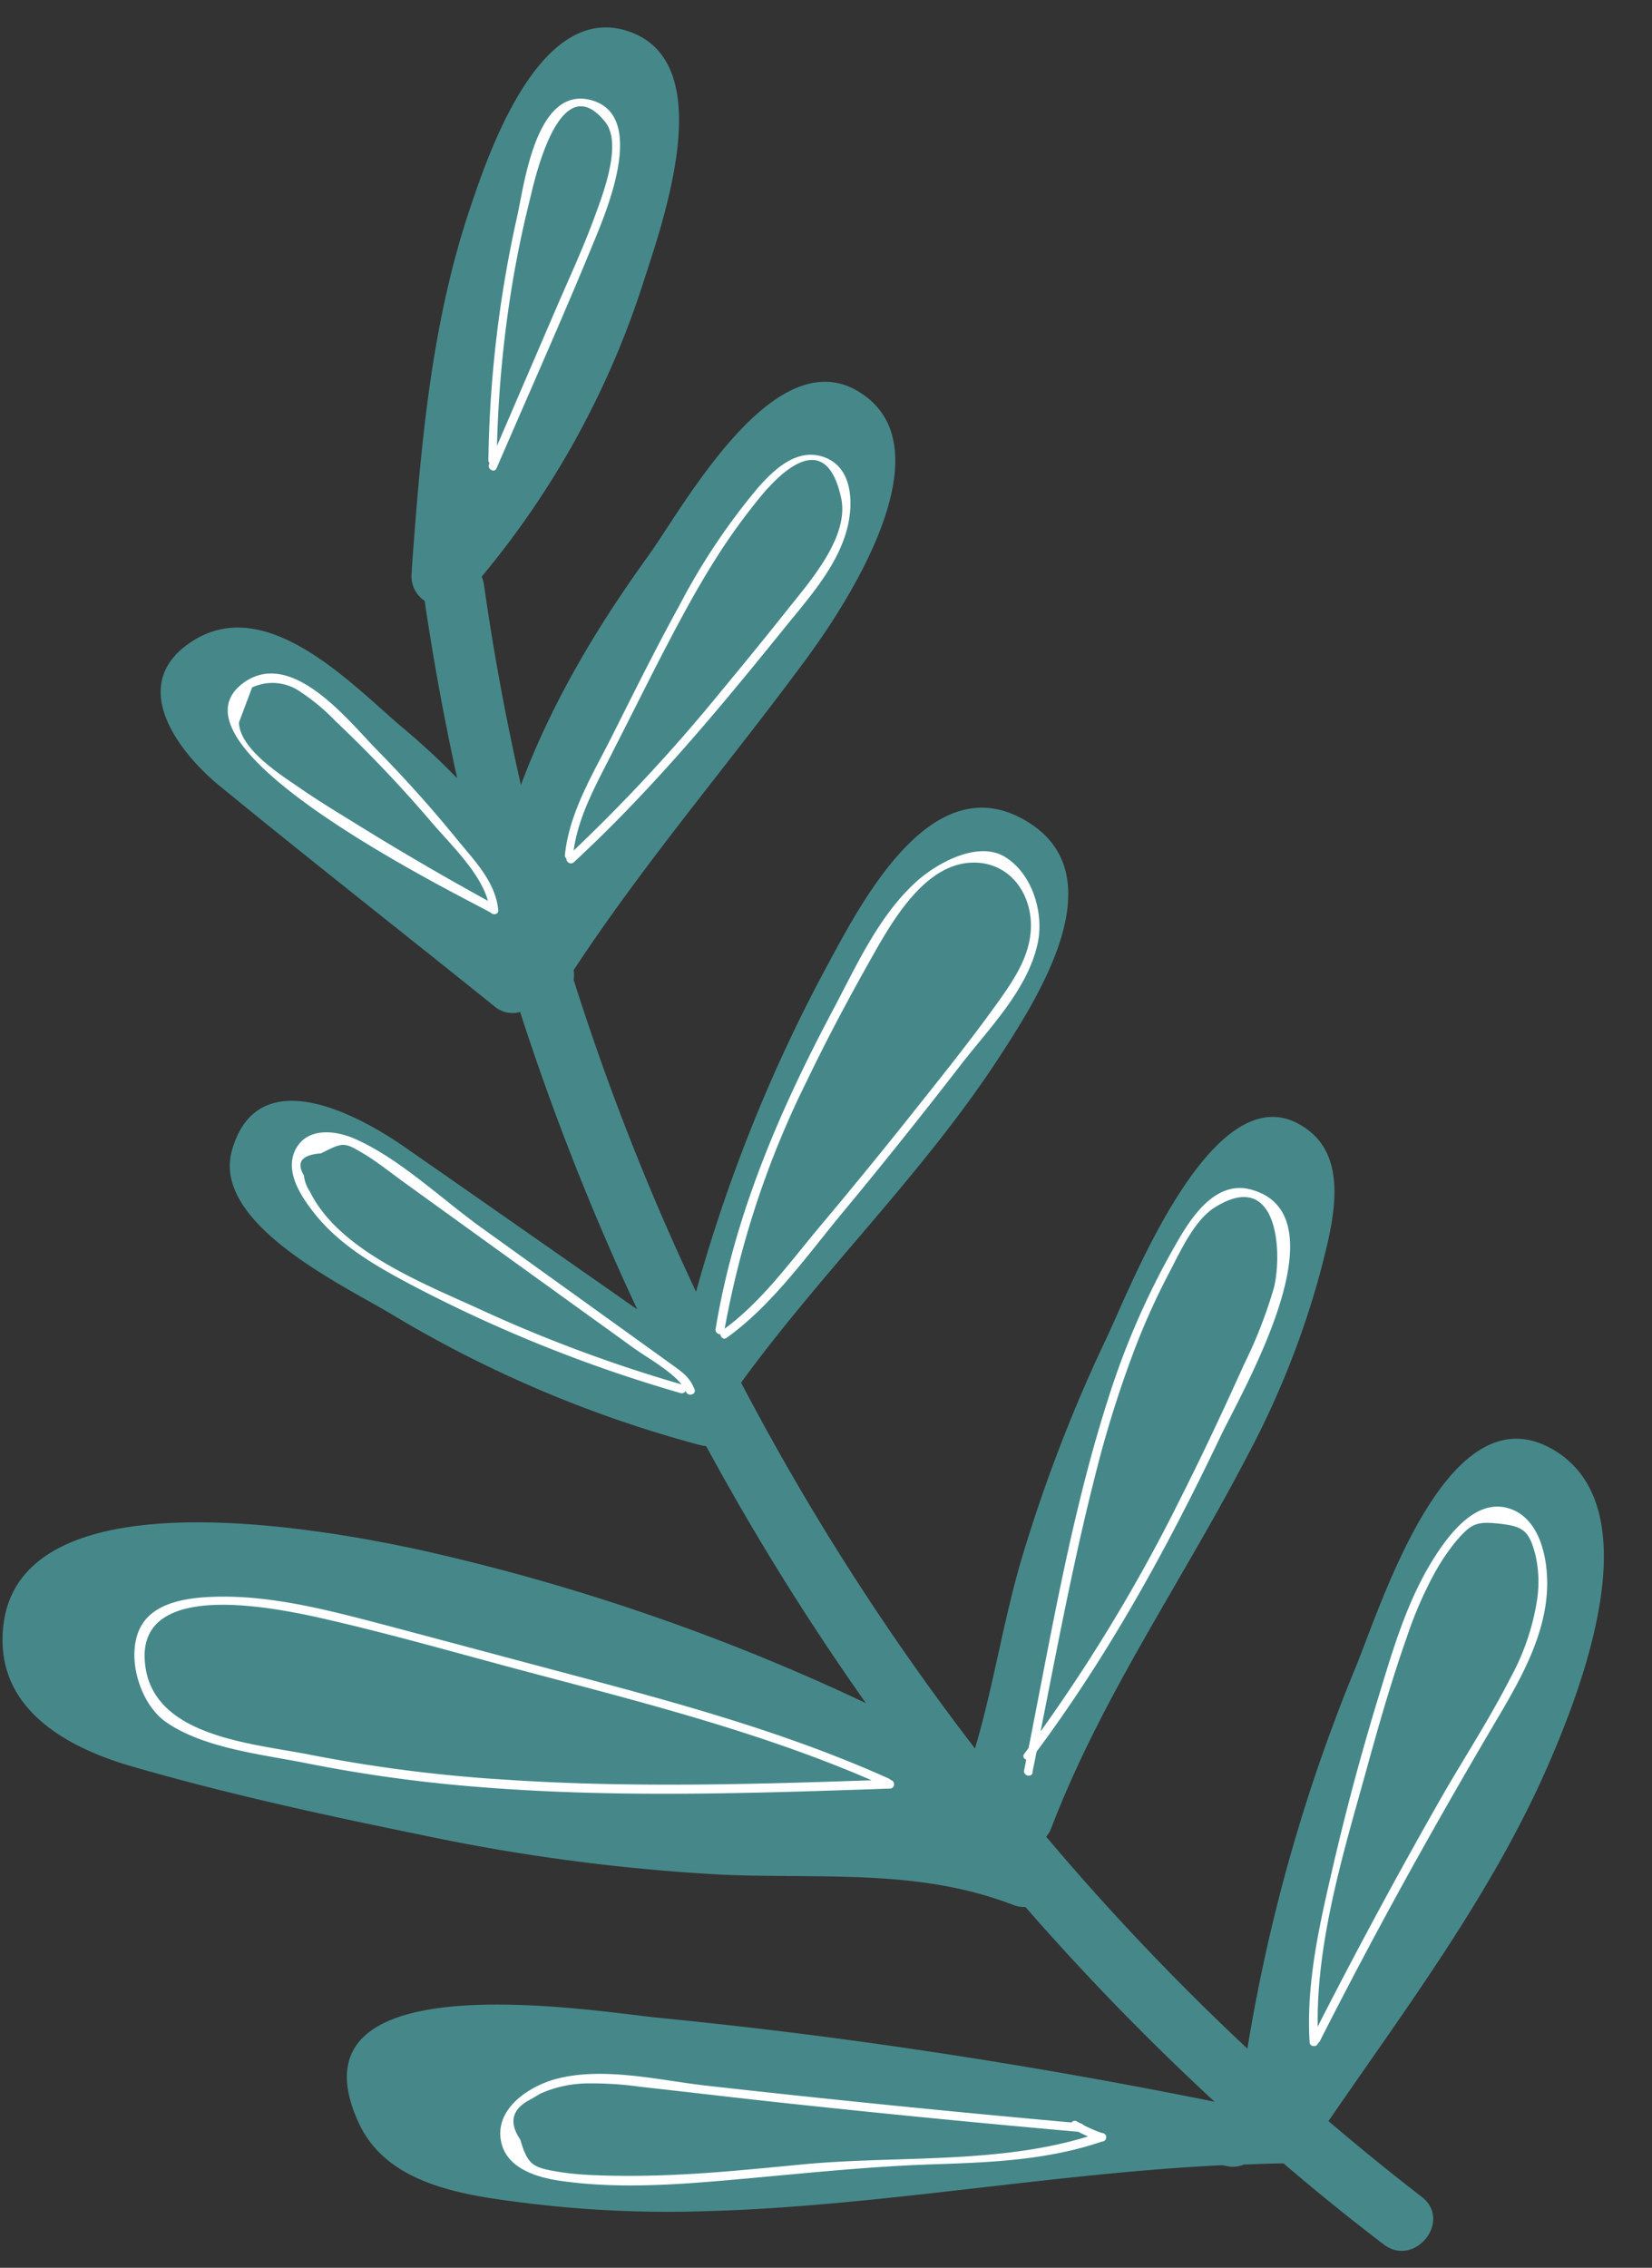
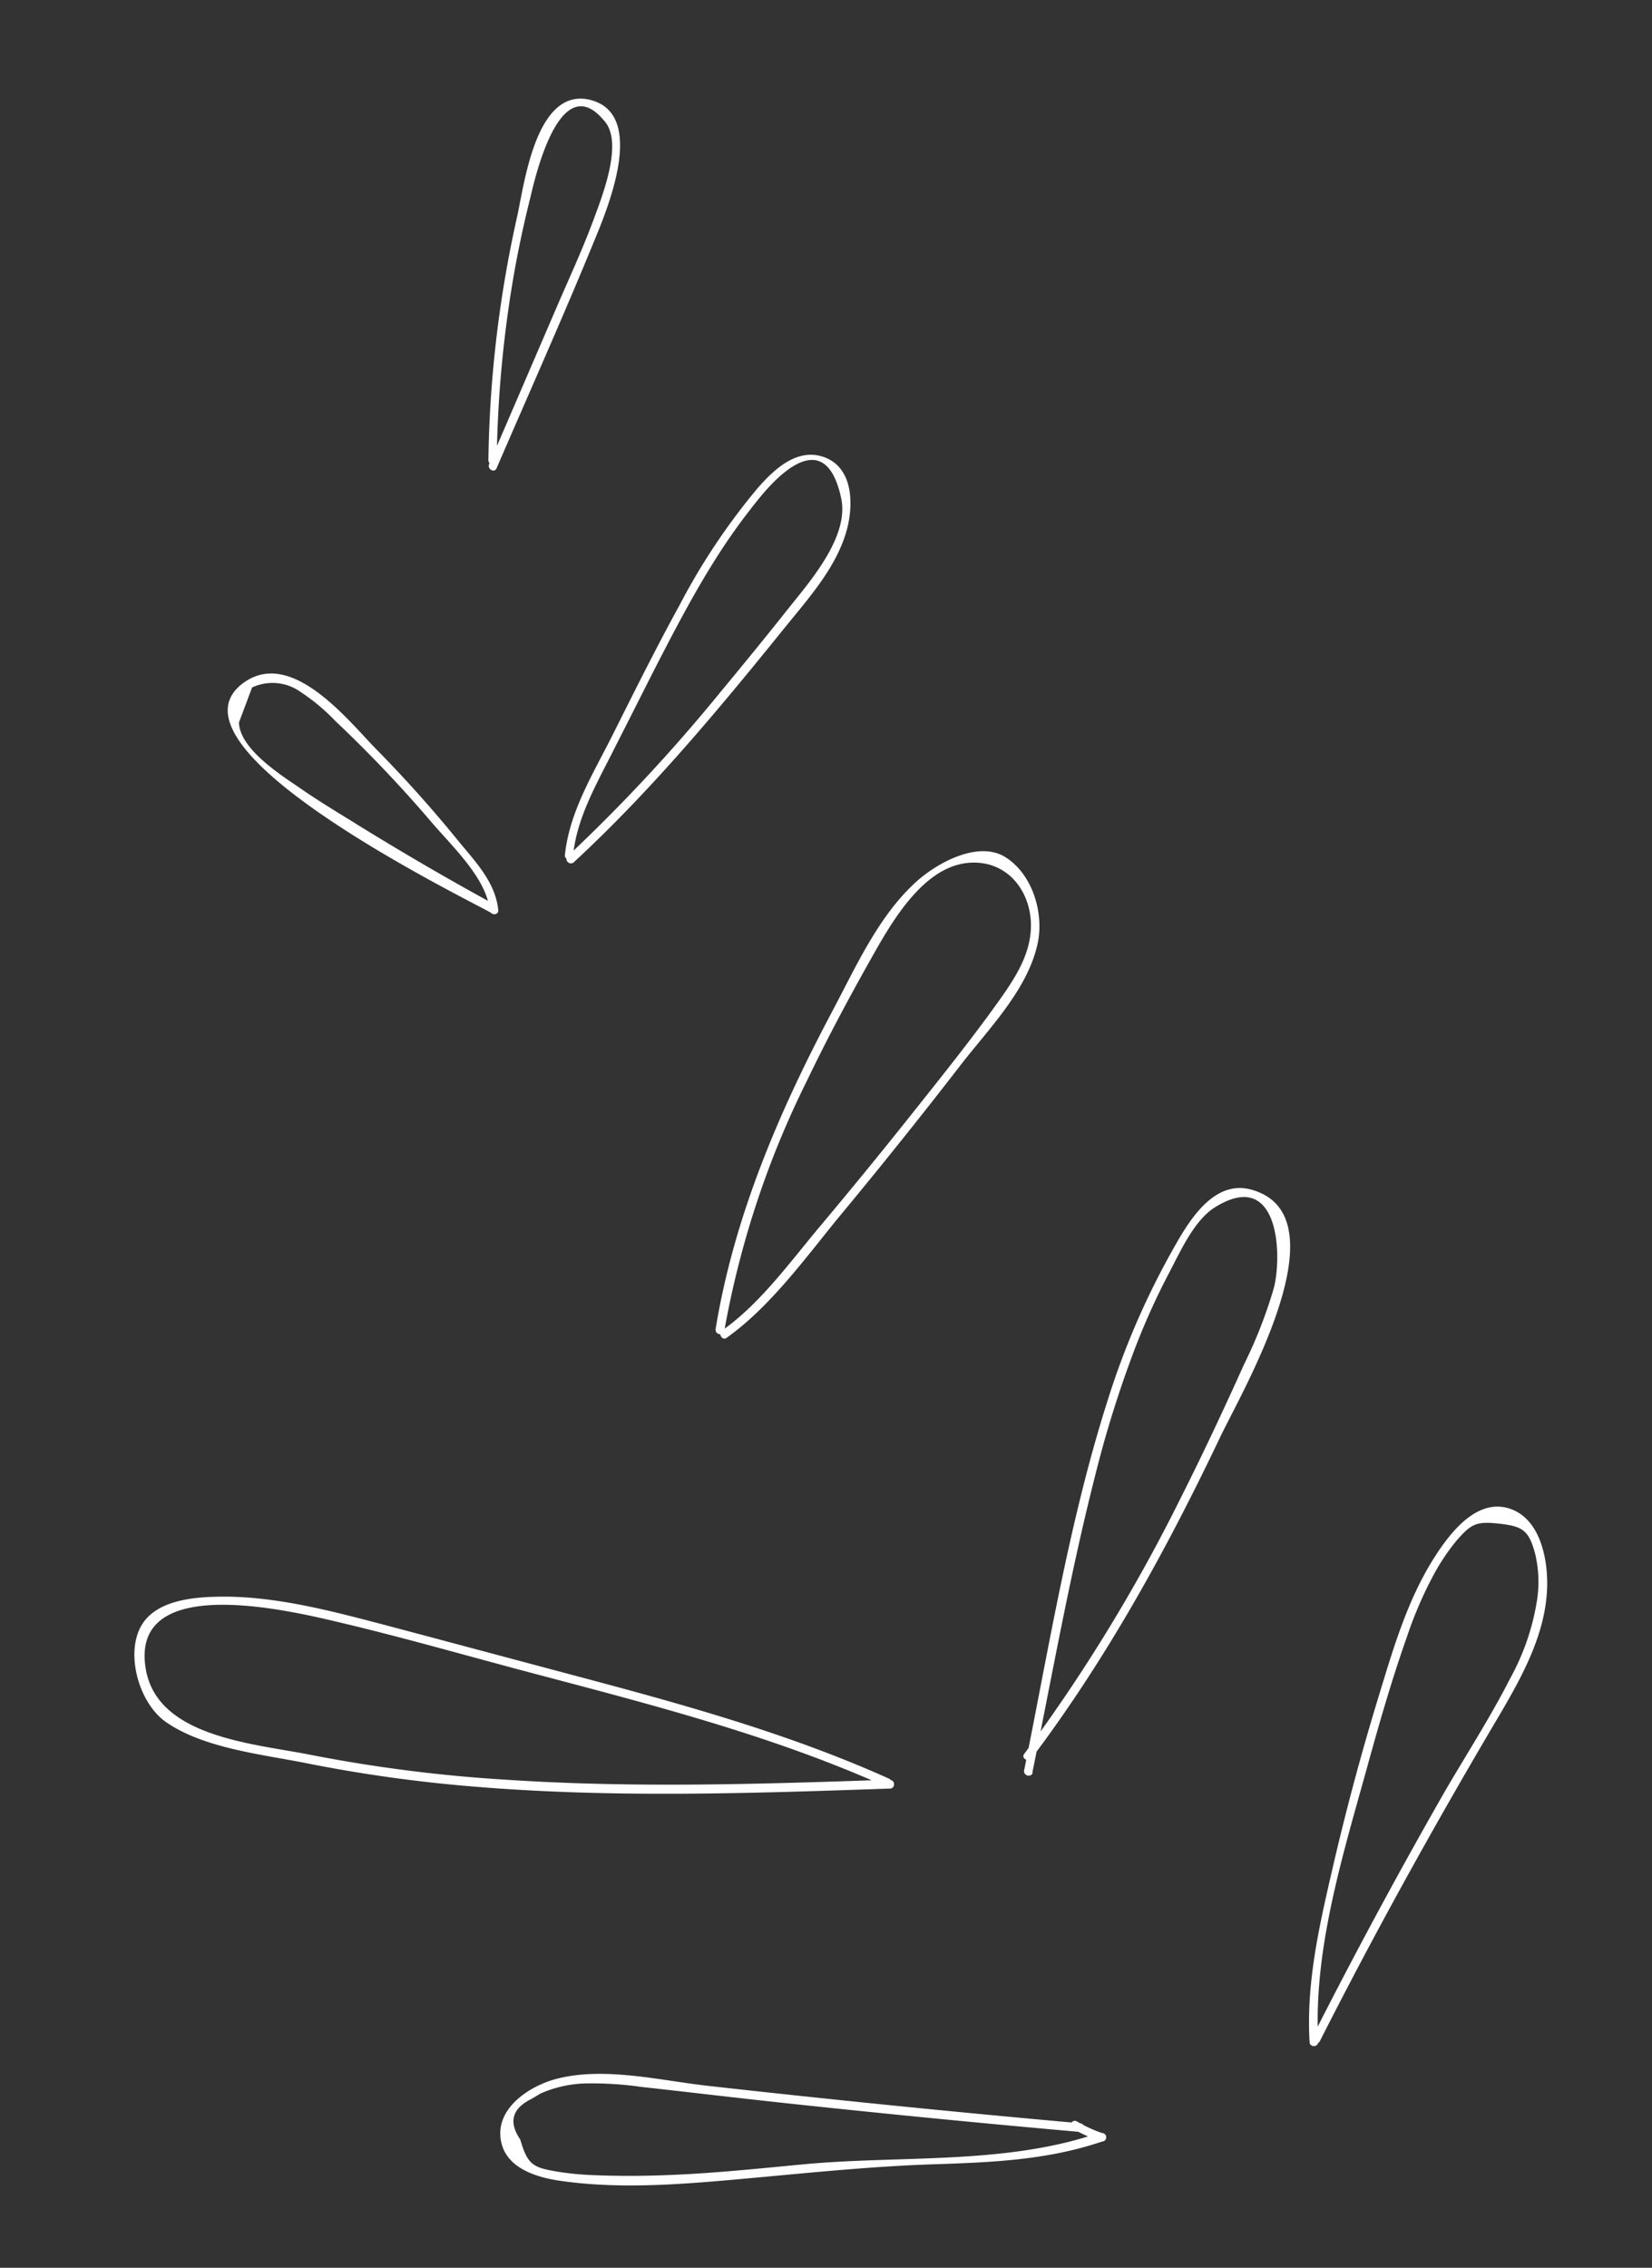
<svg xmlns="http://www.w3.org/2000/svg" height="264.3" preserveAspectRatio="xMidYMid meet" version="1.0" viewBox="-0.3 -3.2 192.6 264.3" width="192.6" zoomAndPan="magnify">
  <rect x="-0.3" y="-3.2" width="192.6" height="264.3" fill="#333333" stroke="none" />
  <g data-name="Layer 2">
    <g data-name="Layer 1">
      <g id="change1_1">
-         <path d="M161,258.36c3.61,2.79,8.07-2.74,4.45-5.53s-7.32-5.8-10.87-8.83c9.07-13.19,18.92-26.33,25.4-41,3.94-8.94,12.34-30.2,1-37.13-12.4-7.59-20.23,18-23.28,25.37a201.05,201.05,0,0,0-12.57,44.32,289.43,289.43,0,0,1-23.46-24.7,3.41,3.41,0,0,0,.59-1c1.2-3.14,2.55-6.2,4-9.21,5.6-11.6,12.72-22.4,18.69-33.85a102.52,102.52,0,0,0,8.75-22c1.23-4.87,3.39-12.42-1.33-16.17-10.62-8.44-20.67,17.79-23.61,24a179.92,179.92,0,0,0-9.78,25.26c-2.26,7.44-3.4,15.25-5.61,22.69A292.21,292.21,0,0,1,86.1,157.94c9.5-13.06,21.27-24.38,30.1-37.94,4.4-6.76,13.44-20.73,3.68-27.18-11.27-7.44-19.67,9-23.84,16.71a182.72,182.72,0,0,0-15.19,37.82A289.82,289.82,0,0,1,66.58,111a3.62,3.62,0,0,0,0-1.14C75,97.07,84.8,85.7,93.84,73.4c4.67-6.36,16.18-24,6.43-30.66-10-6.9-20.69,12.84-25,18.86C69.2,70,64,78.75,60.43,88.29Q57.81,76.79,56.13,65a4,4,0,0,0-.27-1A102.26,102.26,0,0,0,74.53,30.25c2.26-7.11,9.25-26-1.45-29.76C62.73-3.15,56.75,14.35,54.48,21.14c-4.55,13.53-5.73,27.8-6.77,42,0,.11,0,.22,0,.33a3.41,3.41,0,0,0,1.5,3.35Q50.74,77.21,53,87.5q-3.07-3.16-6.49-6c-5.92-5.06-15.71-15.5-24.34-10-7.69,4.88-1.9,12.71,3,16.78C35.81,97,46.63,105.46,57.34,114.08a3.24,3.24,0,0,0,3,.66A297.7,297.7,0,0,0,74,149.41q-13.55-9.48-27.11-18.92c-5.42-3.76-17.12-10.14-20.13.32-2.49,8.61,13.1,15.83,18.73,19.24a139.44,139.44,0,0,0,35.84,15.17,4.89,4.89,0,0,0,.7.12,300.18,300.18,0,0,0,18.62,29.95A247.86,247.86,0,0,0,48.4,177.38C37.29,175-.31,167.9,0,188.17c.13,8.39,8.12,12.49,15.09,14.5,11,3.18,22.34,5.66,33.55,7.94a227.84,227.84,0,0,0,35.17,4.67c9.7.43,19.61-.4,29,1.95a42.72,42.72,0,0,1,4.94,1.55,3.59,3.59,0,0,0,1.5.27,295.28,295.28,0,0,0,22.06,22.7q-21.11-4.27-42.44-7.17-11.09-1.5-22.23-2.6c-7.63-.74-44-7-35.11,12.25,3.43,7.46,12.92,8.5,20.11,9.4a134.51,134.51,0,0,0,21.24.84q3.42-.1,6.84-.33c17.55-1.14,34.93-4.14,52.5-5l.48.1a3.29,3.29,0,0,0,2-.17c1.47-.05,2.94-.12,4.41-.14a1.81,1.81,0,0,0,.23,0Q155,253.78,161,258.36Z" fill="#468889" />
-       </g>
+         </g>
      <g id="change2_1">
        <path d="M103.45,204.21c-15,.52-29.93,1-44.87,0a173.29,173.29,0,0,1-22.81-2.92C29.22,200,18,199.24,16.69,191.28c-1.89-11.37,17.11-6.7,22.75-5.36,6.93,1.64,13.8,3.6,20.68,5.44,14.45,3.84,29,7.45,42.72,13.59.58.26,1.09-.6.5-.86-12.1-5.44-24.89-8.89-37.69-12.29-7-1.86-14-3.74-20.94-5.58-6.07-1.59-12.38-3.29-18.7-3.34-3.25,0-8.21.23-9.94,3.58s-.08,8.87,2.93,11c4.41,3.11,11.34,3.81,16.51,4.85A170.14,170.14,0,0,0,54.73,205c16.21,1.37,32.49.81,48.72.25.64,0,.65-1,0-1Z" fill="#fff" />
      </g>
      <g id="change2_2">
        <path d="M125.69,244.26q-21.78-1.94-43.49-4.37c-5.55-.62-12.07-2.26-17.62-.81-3.14.82-7.24,3.46-6.46,7.3.64,3.21,4.31,4.23,7.09,4.61,7.1,1,14.48.34,21.57-.3s14.42-1.41,21.68-1.65c6.71-.22,13.3-.47,19.71-2.65a.5.5,0,0,0,0-1,15.77,15.77,0,0,1-2.92-1.35c-.56-.31-1.06.55-.5.86a24.87,24.87,0,0,0,3.15,1.45v-1C117.14,249.09,105,248,93.82,249c-5.46.51-10.92,1.1-16.41,1.3-2.86.11-5.72.12-8.58,0a34.43,34.43,0,0,1-4.06-.39c-2.86-.49-3.54-.72-4.41-3.75q-2.1-3.08,1.32-4.75l1-.6a13.79,13.79,0,0,1,5.56-1.2,40.86,40.86,0,0,1,6.16.4c5.69.63,11.37,1.31,17.06,1.92q17.07,1.83,34.18,3.34c.64.05.63-.95,0-1Z" fill="#fff" />
      </g>
      <g id="change2_3">
        <path d="M57.61,50.43a136.85,136.85,0,0,1,1.86-20.8c.54-3.21,1.21-6.4,2-9.56.45-1.83,3.42-15.88,8.83-9,2,2.61-.41,8.63-1.39,11.31-1.32,3.56-2.93,7-4.43,10.5l-7.75,18c-.26.58.6,1.09.86.5C61.34,42.69,65.23,34,68.85,25.19c1.47-3.58,6.43-15-.3-16.74C62.19,6.85,60.83,18.27,60,22a138.2,138.2,0,0,0-3.36,28.44.5.5,0,0,0,1,0Z" fill="#fff" />
      </g>
      <g id="change2_4">
        <path d="M66.52,96.4c.49-4.58,3-8.69,5-12.75,2-3.89,3.91-7.78,5.93-11.64,1.79-3.44,3.64-6.85,5.72-10.13,1.2-1.9,2.49-3.75,3.87-5.53.67-.86,1.34-1.72,2.07-2.53,1.74-1.91,6.88-7.13,8.65,1,1,4.52-3.64,9.74-6.18,12.94s-5.19,6.45-7.83,9.63A197.92,197.92,0,0,1,65.89,96.58c-.47.44.23,1.14.71.71C75.56,89,83.34,79.67,91,70.19c2.93-3.64,6.4-7.4,7.52-12,.67-2.84.56-6.83-2.63-8.07s-5.93,1.38-7.8,3.5a76,76,0,0,0-9.16,13.7c-2.75,5-5.29,10.12-7.85,15.22-2.23,4.44-5,8.88-5.52,13.91-.07.64.93.63,1,0Z" fill="#fff" />
      </g>
      <g id="change2_5">
        <path d="M57.32,102.19q-7.92-4.32-15.6-9.06c-2.46-1.53-4.94-3-7.33-4.68C32.24,87,27.63,84,27.56,81l1.53-4.08a5.64,5.64,0,0,1,5.68.54,23.68,23.68,0,0,1,4.07,3.41q3.1,2.93,6,6c1.79,1.89,3.52,3.82,5.21,5.8,2.37,2.78,6.37,6.49,6.74,10.2.06.63,1.06.64,1,0-.33-3.3-2.74-5.71-4.76-8.19q-4.47-5.49-9.45-10.55c-3.3-3.37-9.82-11.72-15.39-7.82-10.47,7.35,24.65,24.62,28.61,26.79.57.31,1.07-.56.51-.87Z" fill="#fff" />
      </g>
      <g id="change2_6">
        <path d="M84.14,151.93a107.75,107.75,0,0,1,9.68-29.26c2.25-4.69,4.7-9.28,7.25-13.82,2.33-4.14,6-10.86,11.35-11.47,4.88-.54,7.87,3.67,7.43,8.16-.28,2.89-1.92,5.4-3.56,7.72-3.35,4.71-7,9.23-10.59,13.75q-5.06,6.35-10.27,12.56c-3.55,4.21-7,9.07-11.53,12.29-.52.37,0,1.23.51.86,5.38-3.84,9.51-9.78,13.71-14.82Q105,129.59,111.64,121c3.25-4.22,7.79-8.75,9-14.09.83-3.52-.49-8.15-3.69-10.19s-8.13.69-10.6,3c-4.31,4-6.88,9.79-9.58,14.87-6.22,11.71-11.48,23.94-13.64,37.1-.1.62.86.89,1,.26Z" fill="#fff" />
      </g>
      <g id="change2_7">
-         <path d="M79.32,158.19a166.63,166.63,0,0,1-23.39-8.67c-6.61-3.05-16.66-6.87-20.1-13.84a4.17,4.17,0,0,1-.7-1.89c-.92-1.55-.25-2.41,2-2.57,2.64-1.35,2.71-1.3,5,.06,1.66,1,3.18,2.24,4.75,3.37l10.88,7.85,10,7.21,5.45,3.93C75,155,78.87,157,79.68,159c.23.6,1.2.34,1-.26-.58-1.47-1.41-2-2.69-2.93l-7.27-5.23L55.76,139.83c-4.65-3.35-9.46-8-14.7-10.31-2.27-1-5.58-1.37-6.91,1.26s.76,5.62,2.3,7.55c2.95,3.67,7.15,6.07,11.25,8.24a166.41,166.41,0,0,0,31.36,12.59.5.5,0,0,0,.26-1Z" fill="#fff" />
-       </g>
+         </g>
      <g id="change2_8">
        <path d="M120.06,203.39c2.33-11.5,4.39-23.09,7.28-34.46a129.86,129.86,0,0,1,4.75-15.16,82.84,82.84,0,0,1,3.92-8.64c1.27-2.41,2.86-6,5.22-7.55,7.46-4.77,8,5.14,7,9.27a54.48,54.48,0,0,1-3.51,9c-2.38,5.29-4.85,10.55-7.47,15.74a196.75,196.75,0,0,1-18.14,29.62c-.39.52.48,1,.86.51,8.75-11.61,15.75-24.34,22-37.46,2.4-5.07,14.64-25.82,3.59-28.82-4.35-1.18-7.24,3.64-9,6.77A91.37,91.37,0,0,0,128.84,160c-4.47,14-6.83,28.73-9.74,43.12-.13.63.84.9,1,.27Z" fill="#fff" />
      </g>
      <g id="change2_9">
        <path d="M153.39,234.76c-.6-10.7,2.87-21.77,5.7-32,1.41-5.11,2.88-10.23,4.65-15.23a46.2,46.2,0,0,1,3-7,24.71,24.71,0,0,1,2.79-4.2c1.69-1.92,2.25-2.26,5-1.95s3.44.81,4.17,3.6a14.05,14.05,0,0,1,.2,5.29,27.77,27.77,0,0,1-3.14,9.15c-2.34,4.6-5.2,9-7.76,13.42q-8,14-15.28,28.34c-.29.57.57,1.08.86.5,6.32-12.47,13.09-24.69,20.19-36.73,2.87-4.86,6.07-10.17,6.3-16,.13-3.34-.76-8.29-4.54-9.38s-6.86,3-8.62,5.77c-3.14,4.93-4.81,10.7-6.5,16.24q-3.06,10-5.43,20.3c-1.52,6.57-3,13.13-2.6,19.9,0,.64,1,.65,1,0Z" fill="#fff" />
      </g>
    </g>
  </g>
</svg>